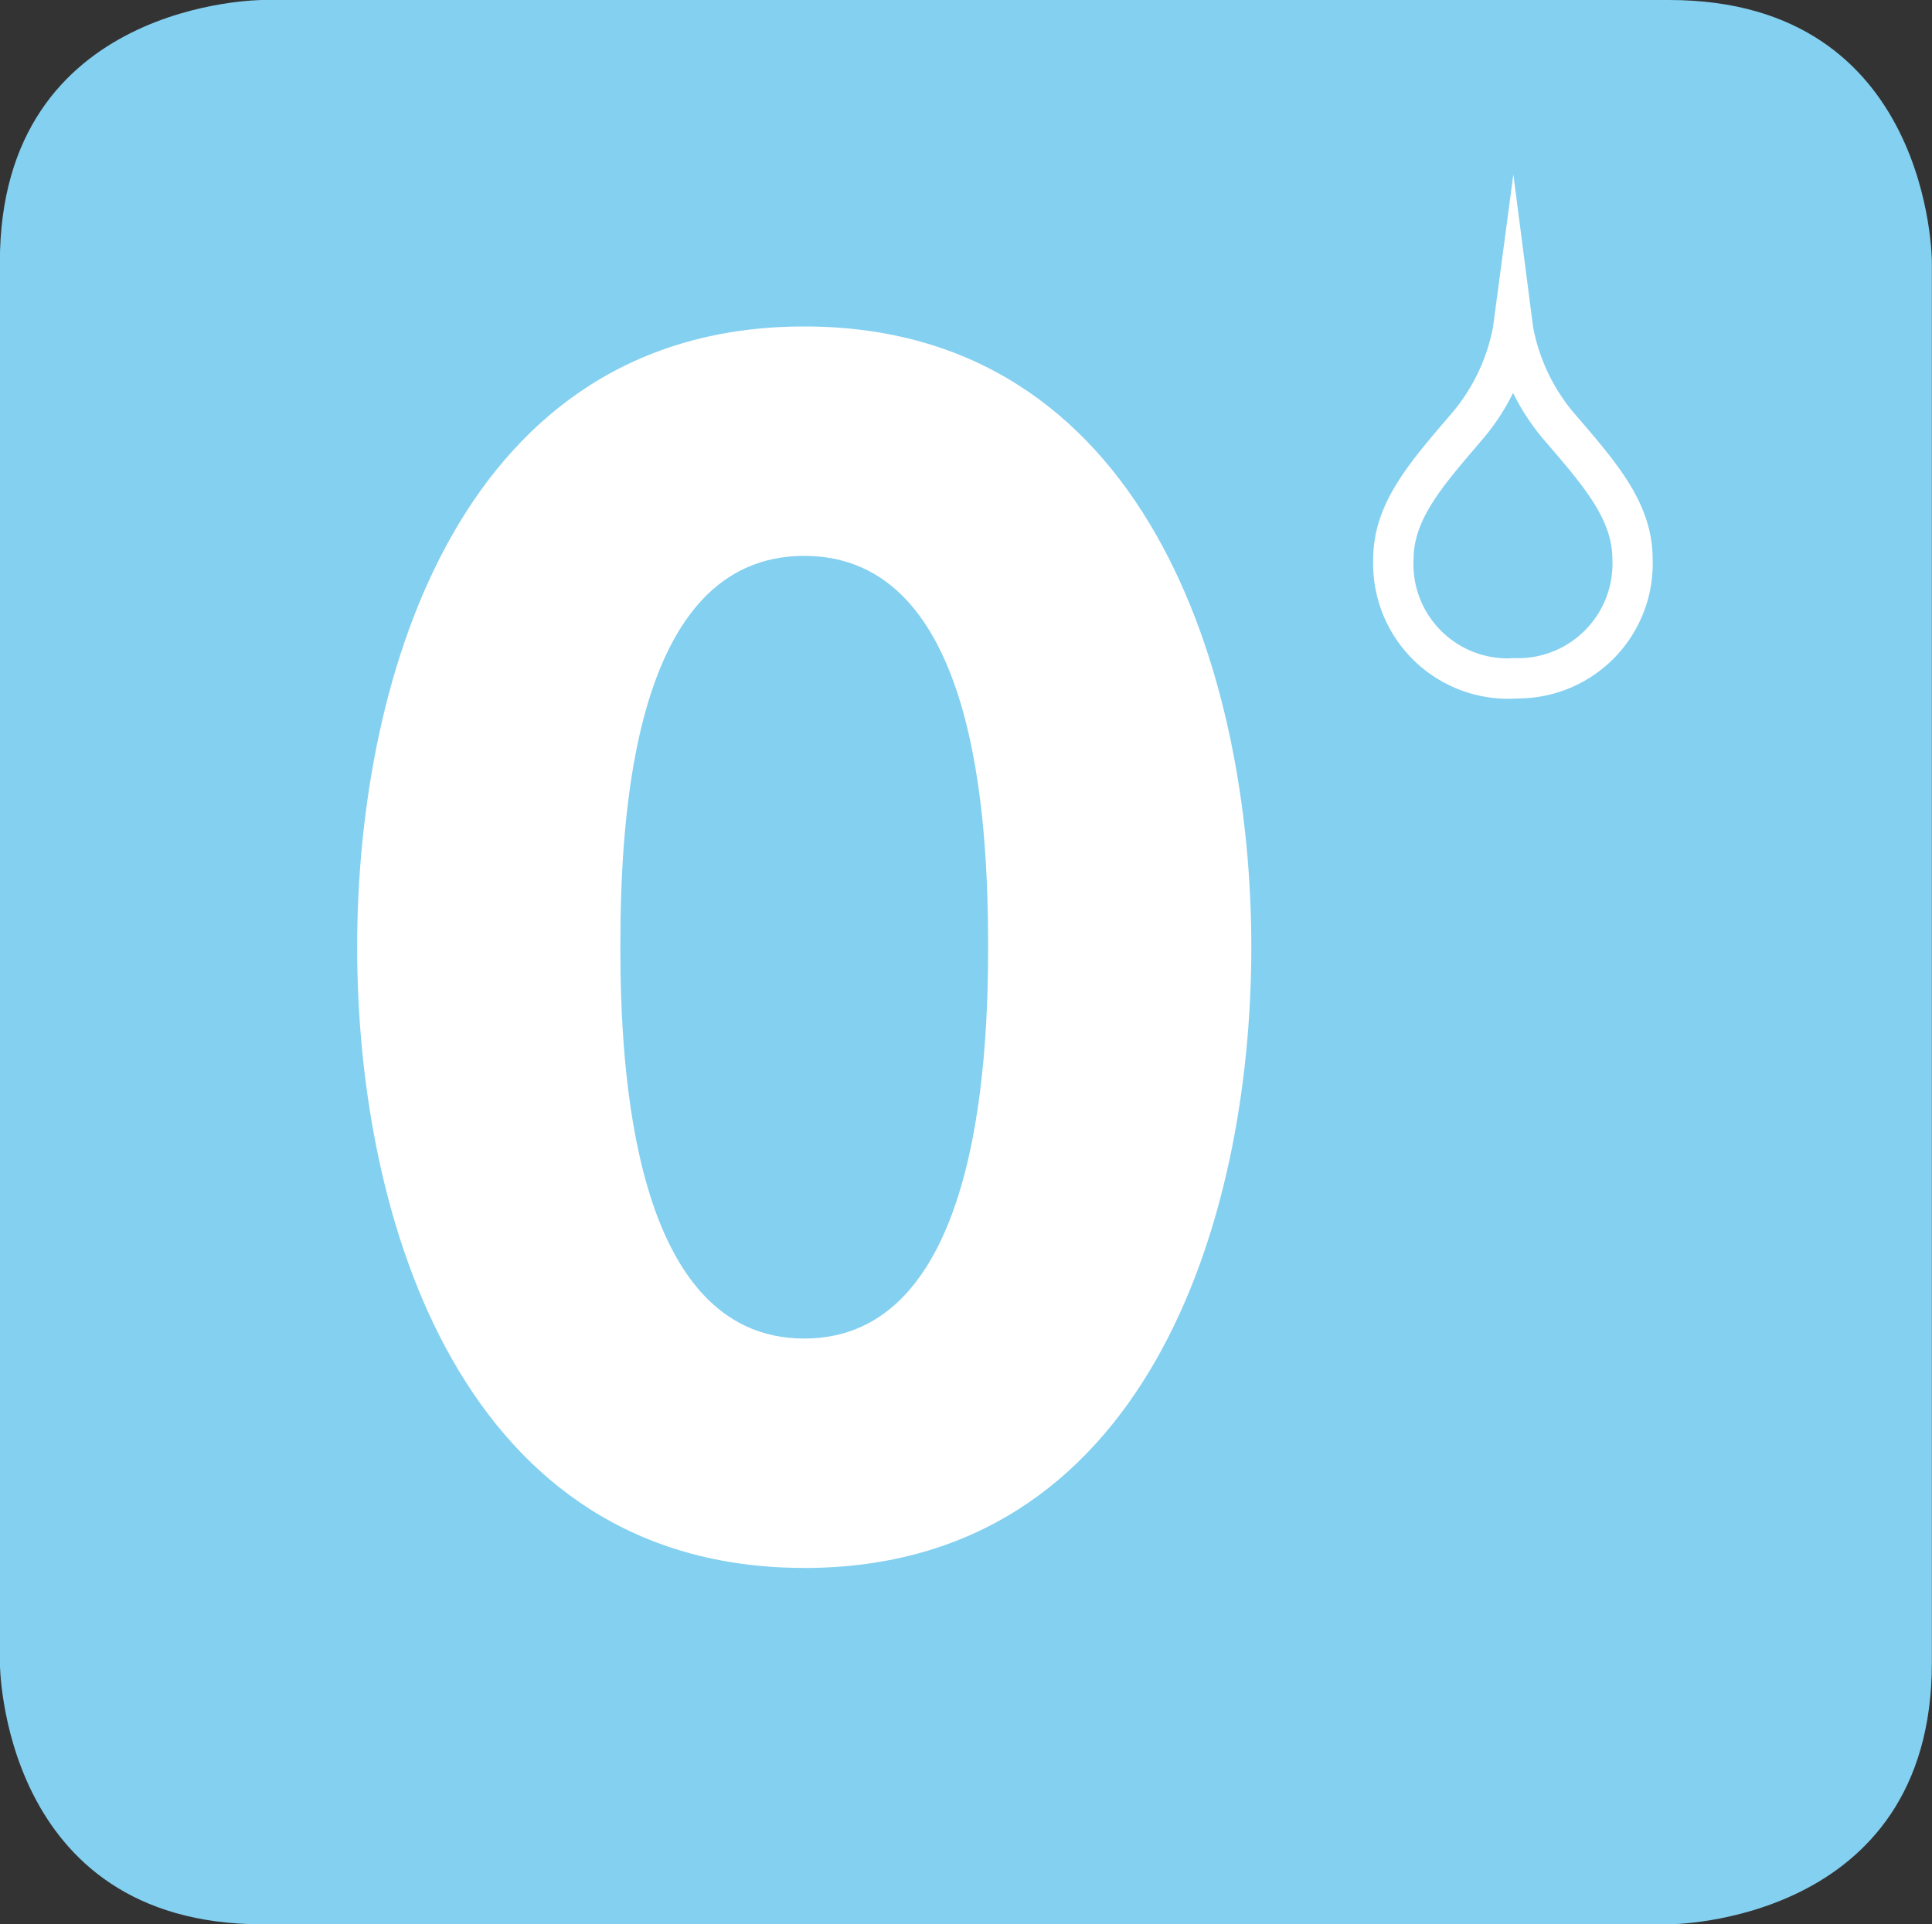
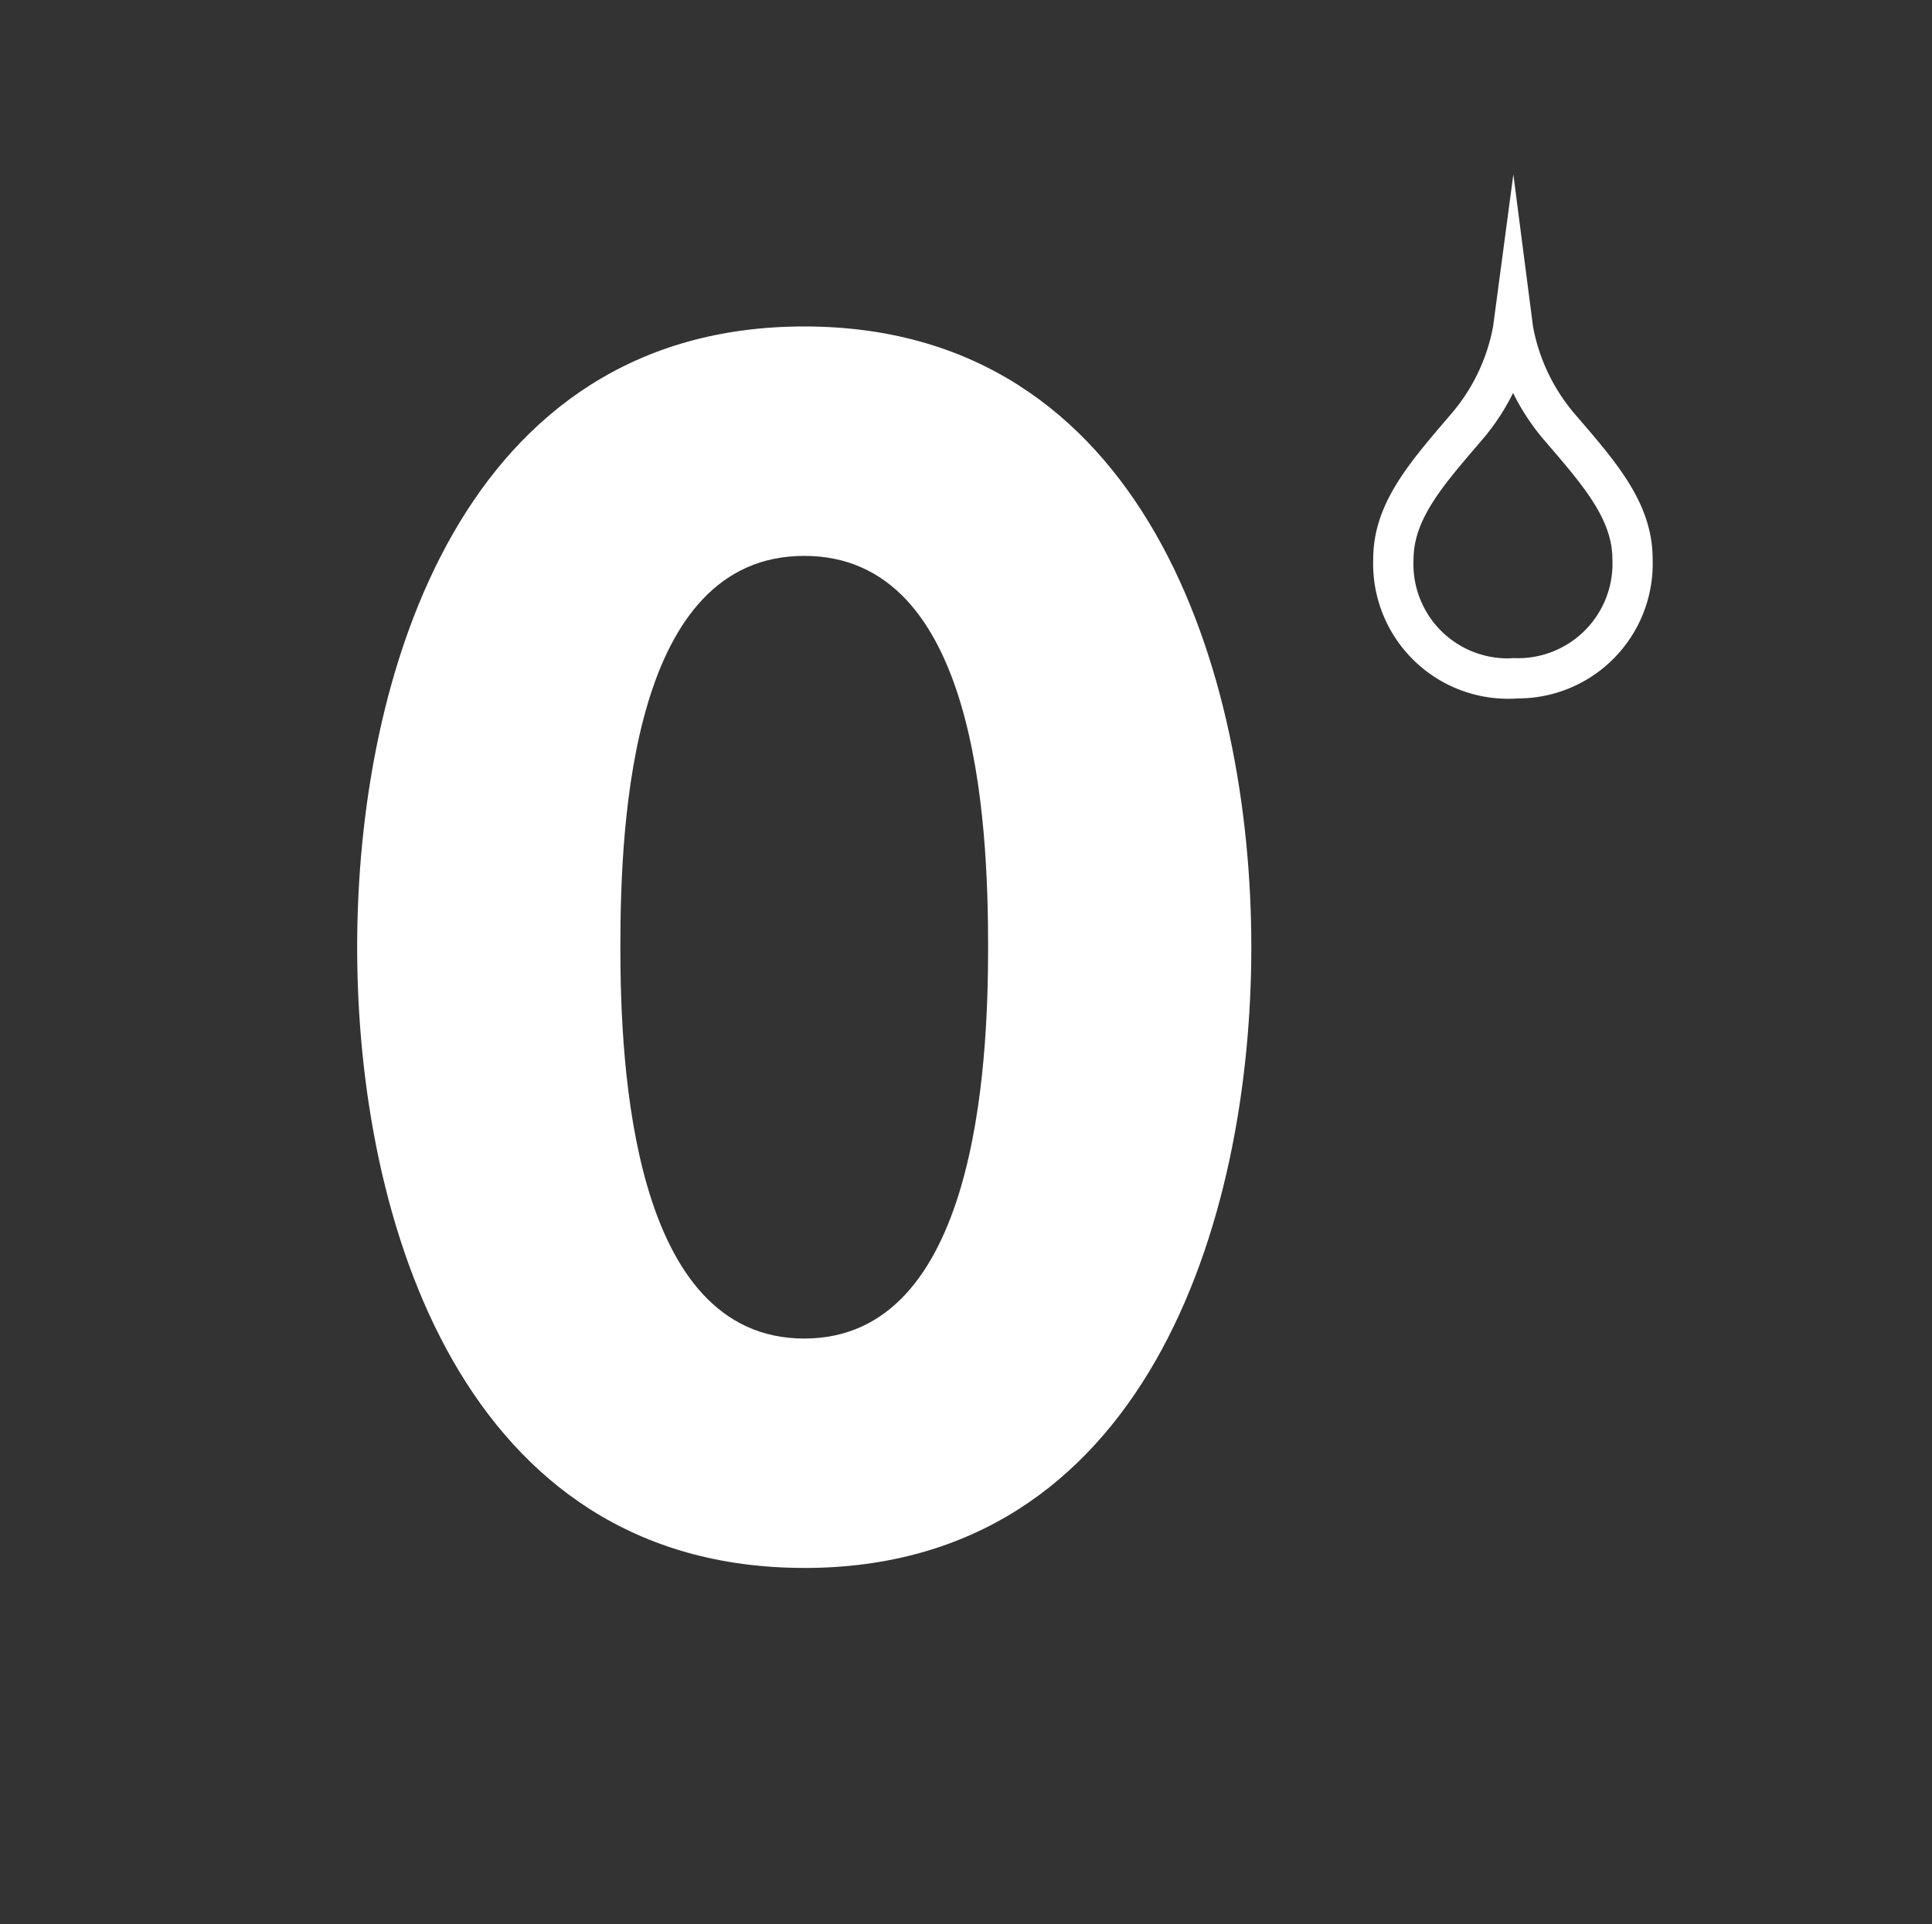
<svg xmlns="http://www.w3.org/2000/svg" width="49.047" height="48.859" viewBox="0 0 49.047 48.859">
  <rect x="0" y="0" width="49.047" height="48.859" fill="#333333" stroke="none" />
  <defs>
    <style>.a{fill:#84d0f0;}.b{fill:#fff;}</style>
  </defs>
  <g transform="translate(0)">
-     <path class="a" d="M390.5,72.023s-6.669,0-6.669,6.653v35.565s0,6.641,6.669,6.641h35.708s6.67,0,6.67-6.641V78.676s0-6.653-6.67-6.653Z" transform="translate(-383.834 -72.023)" />
    <g transform="translate(34.861 4.429)">
      <path class="b" d="M417.684,89.147a3.428,3.428,0,0,1-3.542-3.539c0-1.378.868-2.391,1.871-3.565l.117-.136a4.734,4.734,0,0,0,1.055-2.206l.515-3.865.5,3.867a4.732,4.732,0,0,0,1.047,2.2l.106.124c1.011,1.176,1.883,2.192,1.883,3.577a3.421,3.421,0,0,1-3.4,3.536l0,0Zm.009-7.763a5.743,5.743,0,0,1-.784,1.188l-.117.137c-.908,1.061-1.626,1.9-1.626,2.9a2.393,2.393,0,0,0,2.414,2.514l.12-.007a2.4,2.4,0,0,0,2.514-2.514c0-1-.723-1.846-1.636-2.91l-.108-.125A5.775,5.775,0,0,1,417.693,81.384Z" transform="translate(-414.142 -75.836)" />
    </g>
    <path class="b" d="M12.714-19.19c-4.369,0-4.668-6.9-4.668-9.936,0-3.255.3-9.936,4.668-9.936s4.668,6.681,4.668,9.936C17.382-26.086,17.082-19.19,12.714-19.19Zm0,5.825c8.652,0,11.35-8.78,11.35-15.761s-2.7-15.761-11.35-15.761-11.35,8.78-11.35,15.761S4.062-13.366,12.714-13.366Z" transform="translate(7.703 53.176)" />
  </g>
</svg>